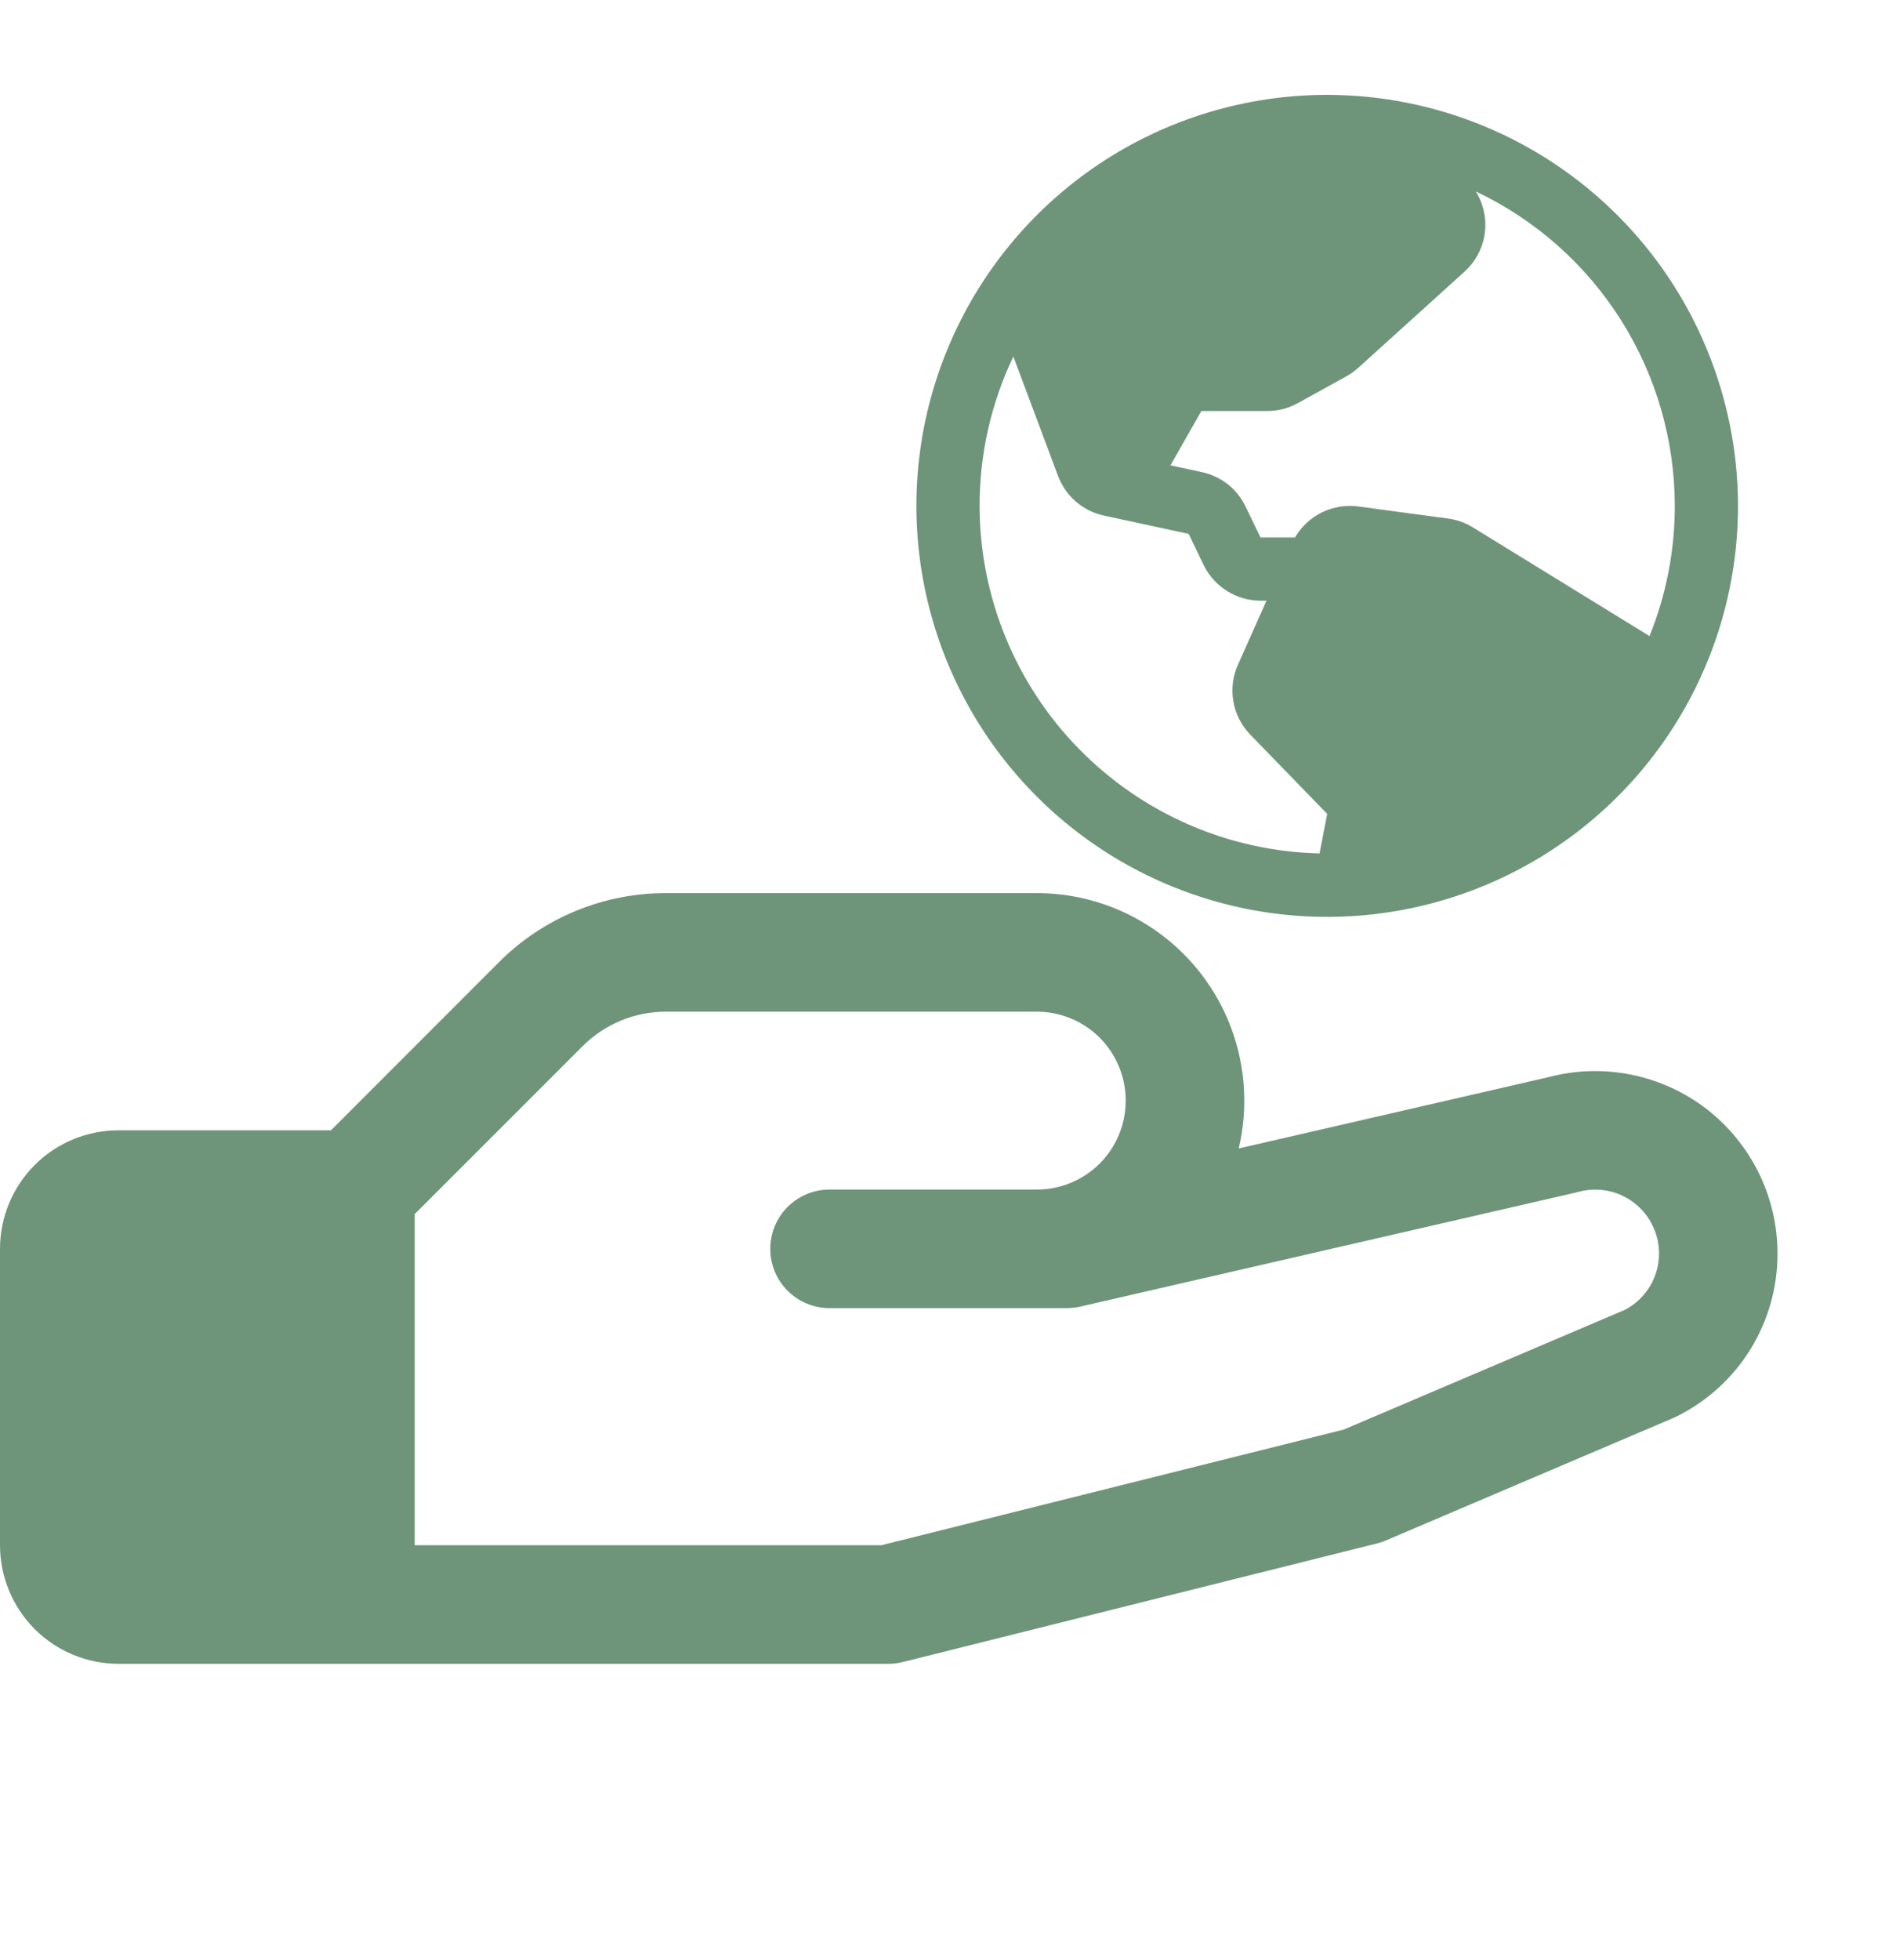
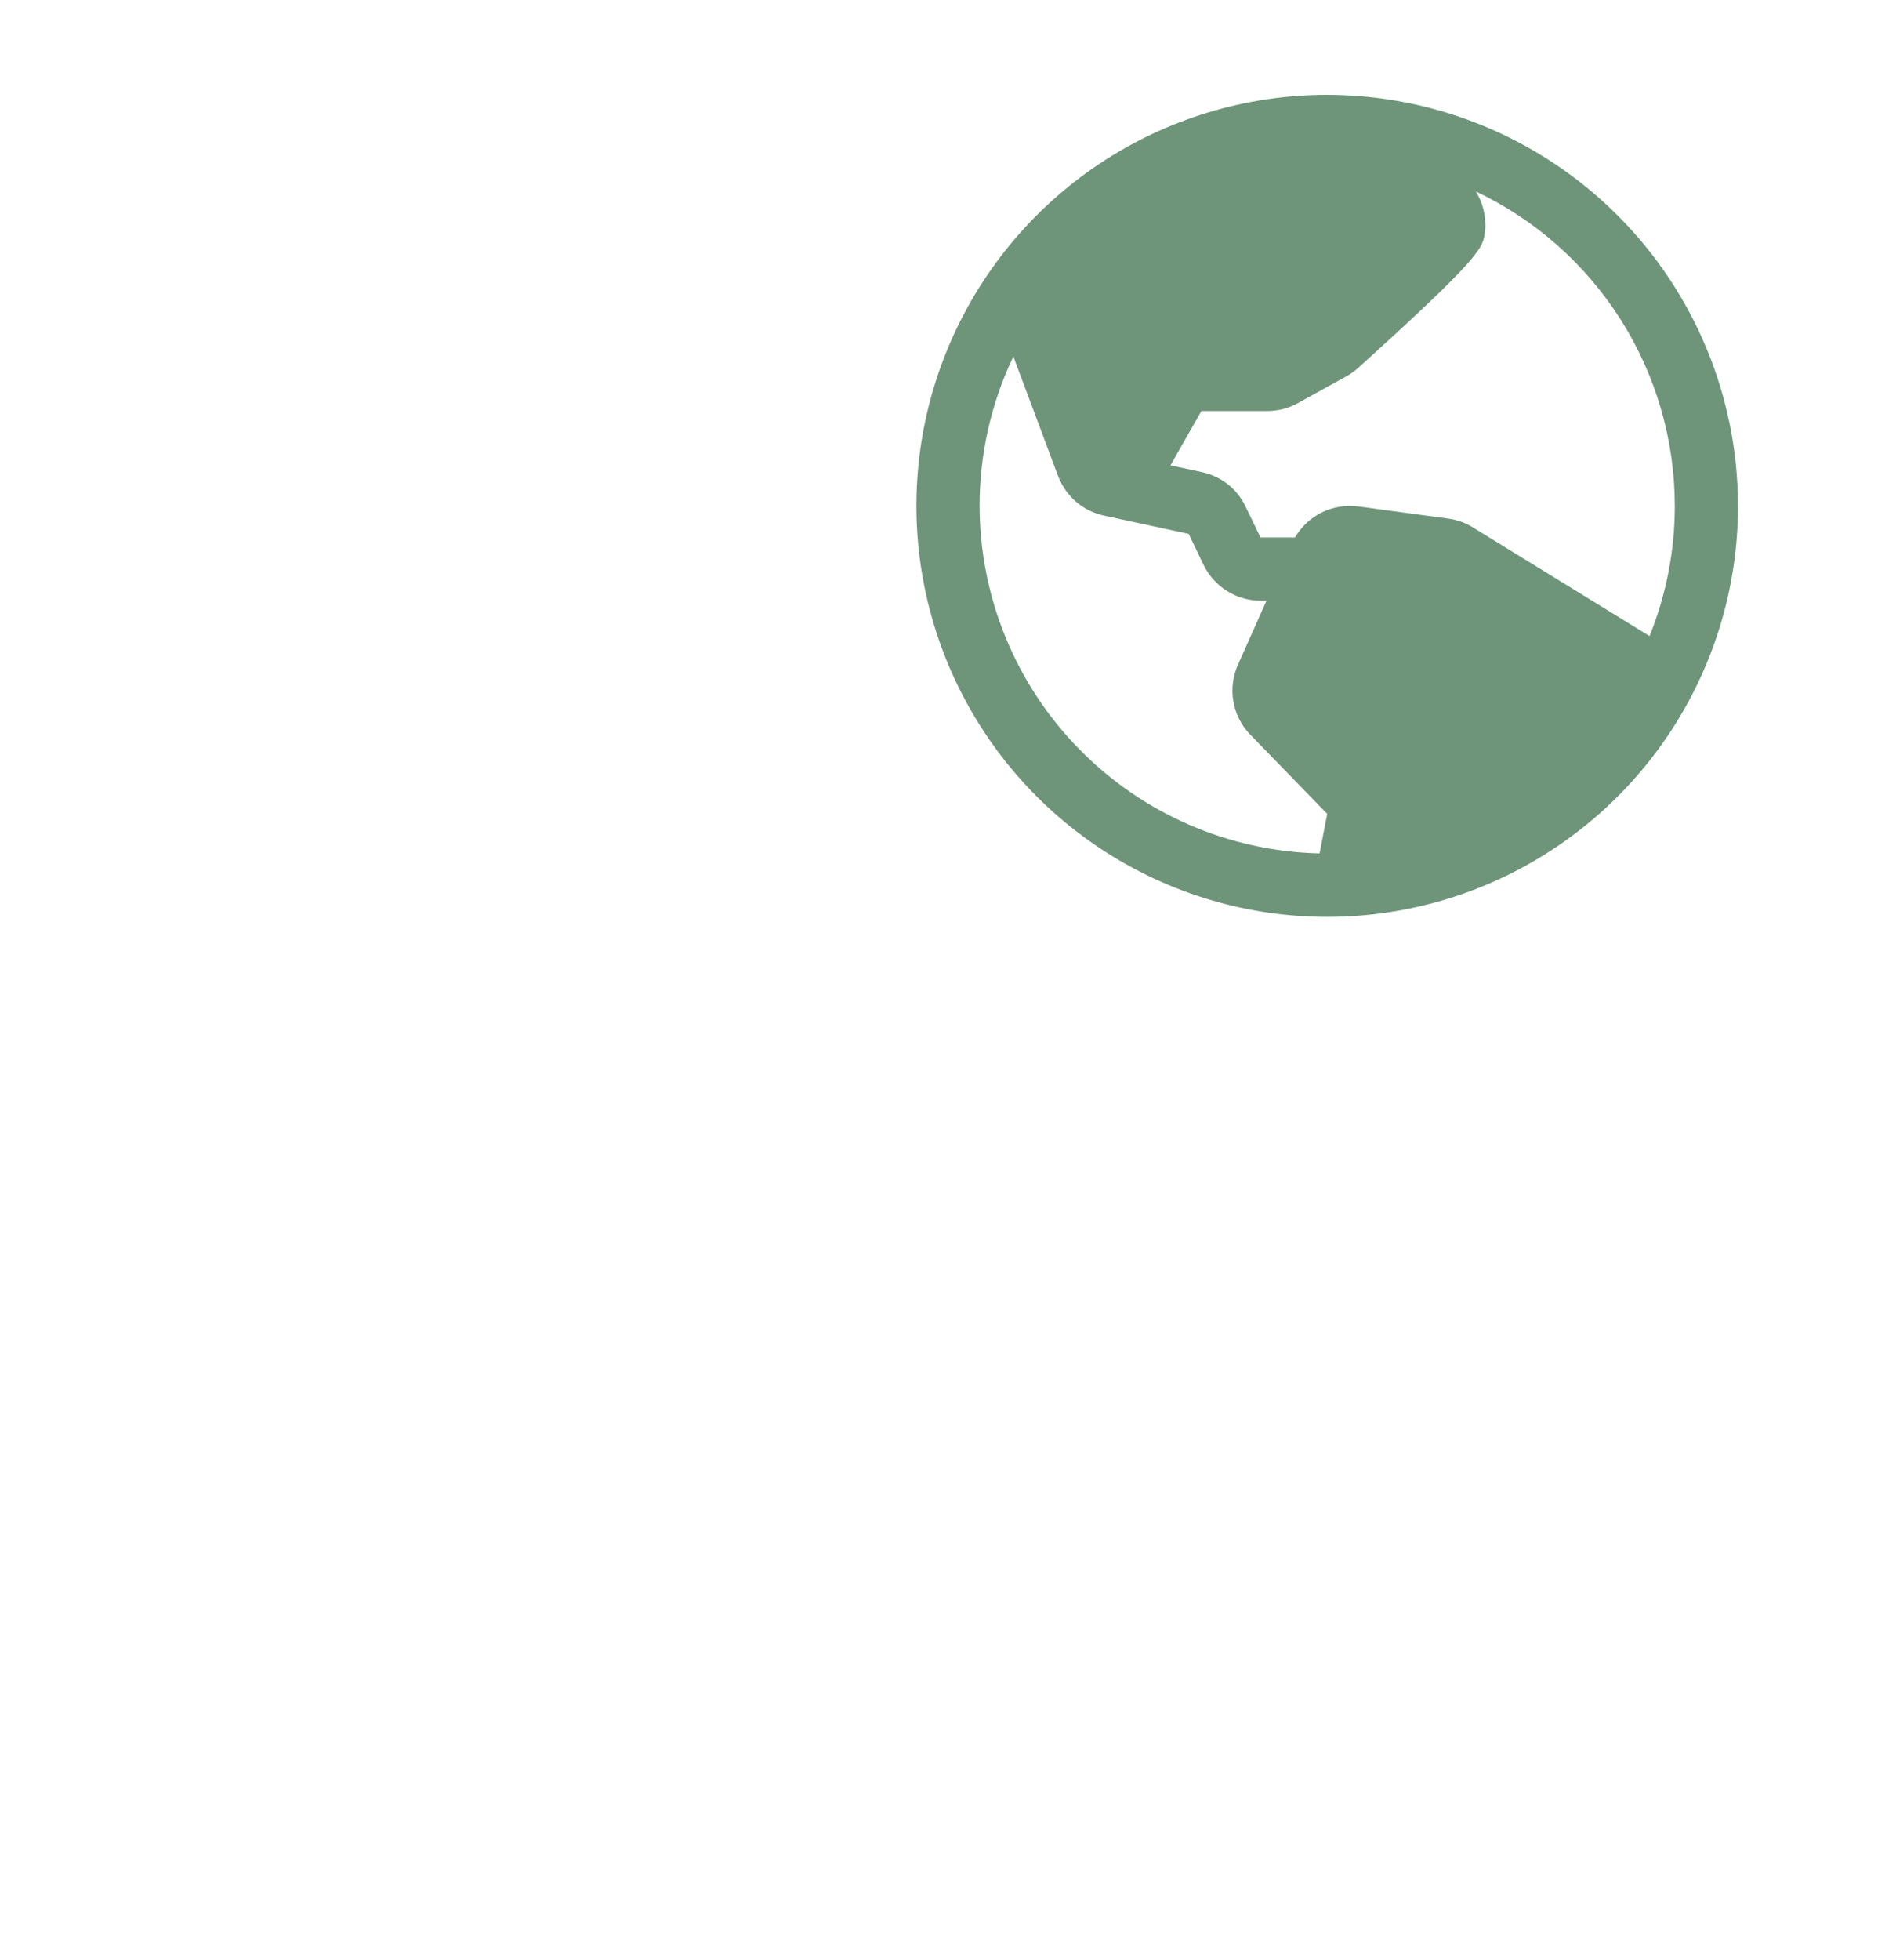
<svg xmlns="http://www.w3.org/2000/svg" width="30" height="31" viewBox="0 0 30 31" fill="none">
-   <path d="M28.125 19.821C28.127 20.357 27.978 20.882 27.697 21.338C27.415 21.794 27.011 22.161 26.531 22.399L26.48 22.423L21.929 24.361C21.884 24.381 21.838 24.396 21.79 24.408L14.29 26.283C14.216 26.302 14.139 26.312 14.062 26.312H1.875C1.378 26.312 0.901 26.114 0.549 25.763C0.198 25.411 0 24.934 0 24.437V19.75C0 19.252 0.198 18.775 0.549 18.424C0.901 18.072 1.378 17.875 1.875 17.875H5.237L7.888 15.223C8.235 14.873 8.649 14.597 9.104 14.408C9.559 14.22 10.047 14.123 10.54 14.124H16.406C16.901 14.124 17.39 14.236 17.836 14.452C18.282 14.668 18.673 14.982 18.98 15.37C19.287 15.758 19.503 16.211 19.61 16.695C19.717 17.178 19.714 17.68 19.6 18.162L24.503 17.034C24.93 16.921 25.377 16.908 25.81 16.995C26.242 17.082 26.65 17.267 27 17.536C27.349 17.806 27.633 18.152 27.828 18.548C28.023 18.944 28.125 19.38 28.125 19.821ZM26.25 19.821C26.25 19.666 26.214 19.513 26.145 19.374C26.076 19.235 25.977 19.114 25.853 19.02C25.73 18.926 25.587 18.861 25.435 18.832C25.283 18.802 25.126 18.808 24.976 18.848L24.94 18.858L17.088 20.664C17.019 20.679 16.949 20.687 16.878 20.687H13.125C12.876 20.687 12.638 20.588 12.462 20.412C12.286 20.237 12.188 19.998 12.188 19.75C12.188 19.501 12.286 19.262 12.462 19.087C12.638 18.911 12.876 18.812 13.125 18.812H16.406C16.779 18.812 17.137 18.664 17.401 18.4C17.664 18.136 17.812 17.779 17.812 17.406C17.812 17.033 17.664 16.675 17.401 16.411C17.137 16.148 16.779 15.999 16.406 15.999H10.54C10.293 15.999 10.05 16.047 9.822 16.141C9.594 16.236 9.388 16.374 9.214 16.549L6.562 19.2V24.437H13.945L21.261 22.608L25.715 20.712C25.877 20.626 26.012 20.498 26.107 20.341C26.201 20.184 26.251 20.004 26.25 19.821Z" fill="#6E9579" />
-   <path d="M21 1.5C19.714 1.5 18.458 1.881 17.389 2.595C16.32 3.31 15.487 4.325 14.995 5.513C14.503 6.7 14.374 8.007 14.625 9.268C14.876 10.529 15.495 11.687 16.404 12.596C17.313 13.505 18.471 14.124 19.732 14.375C20.993 14.626 22.3 14.497 23.487 14.005C24.675 13.513 25.69 12.68 26.405 11.611C27.119 10.542 27.5 9.286 27.5 8C27.498 6.277 26.813 4.624 25.594 3.406C24.376 2.187 22.723 1.502 21 1.5ZM26.5 8C26.5 8.706 26.365 9.405 26.1 10.059L23.306 8.341C23.188 8.267 23.055 8.22 22.916 8.201L21.49 8.009C21.294 7.983 21.094 8.016 20.916 8.103C20.738 8.191 20.59 8.329 20.49 8.5H19.945L19.707 8.009C19.642 7.872 19.546 7.752 19.427 7.658C19.307 7.564 19.168 7.499 19.02 7.467L18.52 7.359L19.009 6.5H20.053C20.222 6.5 20.388 6.457 20.536 6.375L21.302 5.952C21.369 5.915 21.432 5.87 21.489 5.819L23.171 4.298C23.34 4.146 23.452 3.942 23.489 3.719C23.526 3.496 23.486 3.266 23.375 3.069L23.352 3.028C24.294 3.474 25.089 4.178 25.646 5.058C26.203 5.938 26.499 6.958 26.5 8ZM15.5 8C15.499 7.183 15.682 6.375 16.034 5.638L16.742 7.529C16.802 7.686 16.899 7.825 17.026 7.935C17.153 8.044 17.305 8.119 17.469 8.154L18.808 8.443L19.046 8.938C19.129 9.106 19.257 9.248 19.416 9.347C19.575 9.447 19.759 9.499 19.946 9.5H20.039L19.587 10.514C19.507 10.693 19.482 10.891 19.514 11.084C19.545 11.277 19.633 11.456 19.766 11.6L19.774 11.609L21 12.871L20.879 13.496C19.442 13.463 18.076 12.869 17.071 11.842C16.066 10.816 15.502 9.437 15.5 8Z" fill="#6E9579" />
+   <path d="M21 1.5C19.714 1.5 18.458 1.881 17.389 2.595C16.32 3.31 15.487 4.325 14.995 5.513C14.503 6.7 14.374 8.007 14.625 9.268C14.876 10.529 15.495 11.687 16.404 12.596C17.313 13.505 18.471 14.124 19.732 14.375C20.993 14.626 22.3 14.497 23.487 14.005C24.675 13.513 25.69 12.68 26.405 11.611C27.119 10.542 27.5 9.286 27.5 8C27.498 6.277 26.813 4.624 25.594 3.406C24.376 2.187 22.723 1.502 21 1.5ZM26.5 8C26.5 8.706 26.365 9.405 26.1 10.059L23.306 8.341C23.188 8.267 23.055 8.22 22.916 8.201L21.49 8.009C21.294 7.983 21.094 8.016 20.916 8.103C20.738 8.191 20.59 8.329 20.49 8.5H19.945L19.707 8.009C19.642 7.872 19.546 7.752 19.427 7.658C19.307 7.564 19.168 7.499 19.02 7.467L18.52 7.359L19.009 6.5H20.053C20.222 6.5 20.388 6.457 20.536 6.375L21.302 5.952C21.369 5.915 21.432 5.87 21.489 5.819C23.34 4.146 23.452 3.942 23.489 3.719C23.526 3.496 23.486 3.266 23.375 3.069L23.352 3.028C24.294 3.474 25.089 4.178 25.646 5.058C26.203 5.938 26.499 6.958 26.5 8ZM15.5 8C15.499 7.183 15.682 6.375 16.034 5.638L16.742 7.529C16.802 7.686 16.899 7.825 17.026 7.935C17.153 8.044 17.305 8.119 17.469 8.154L18.808 8.443L19.046 8.938C19.129 9.106 19.257 9.248 19.416 9.347C19.575 9.447 19.759 9.499 19.946 9.5H20.039L19.587 10.514C19.507 10.693 19.482 10.891 19.514 11.084C19.545 11.277 19.633 11.456 19.766 11.6L19.774 11.609L21 12.871L20.879 13.496C19.442 13.463 18.076 12.869 17.071 11.842C16.066 10.816 15.502 9.437 15.5 8Z" fill="#6E9579" />
</svg>